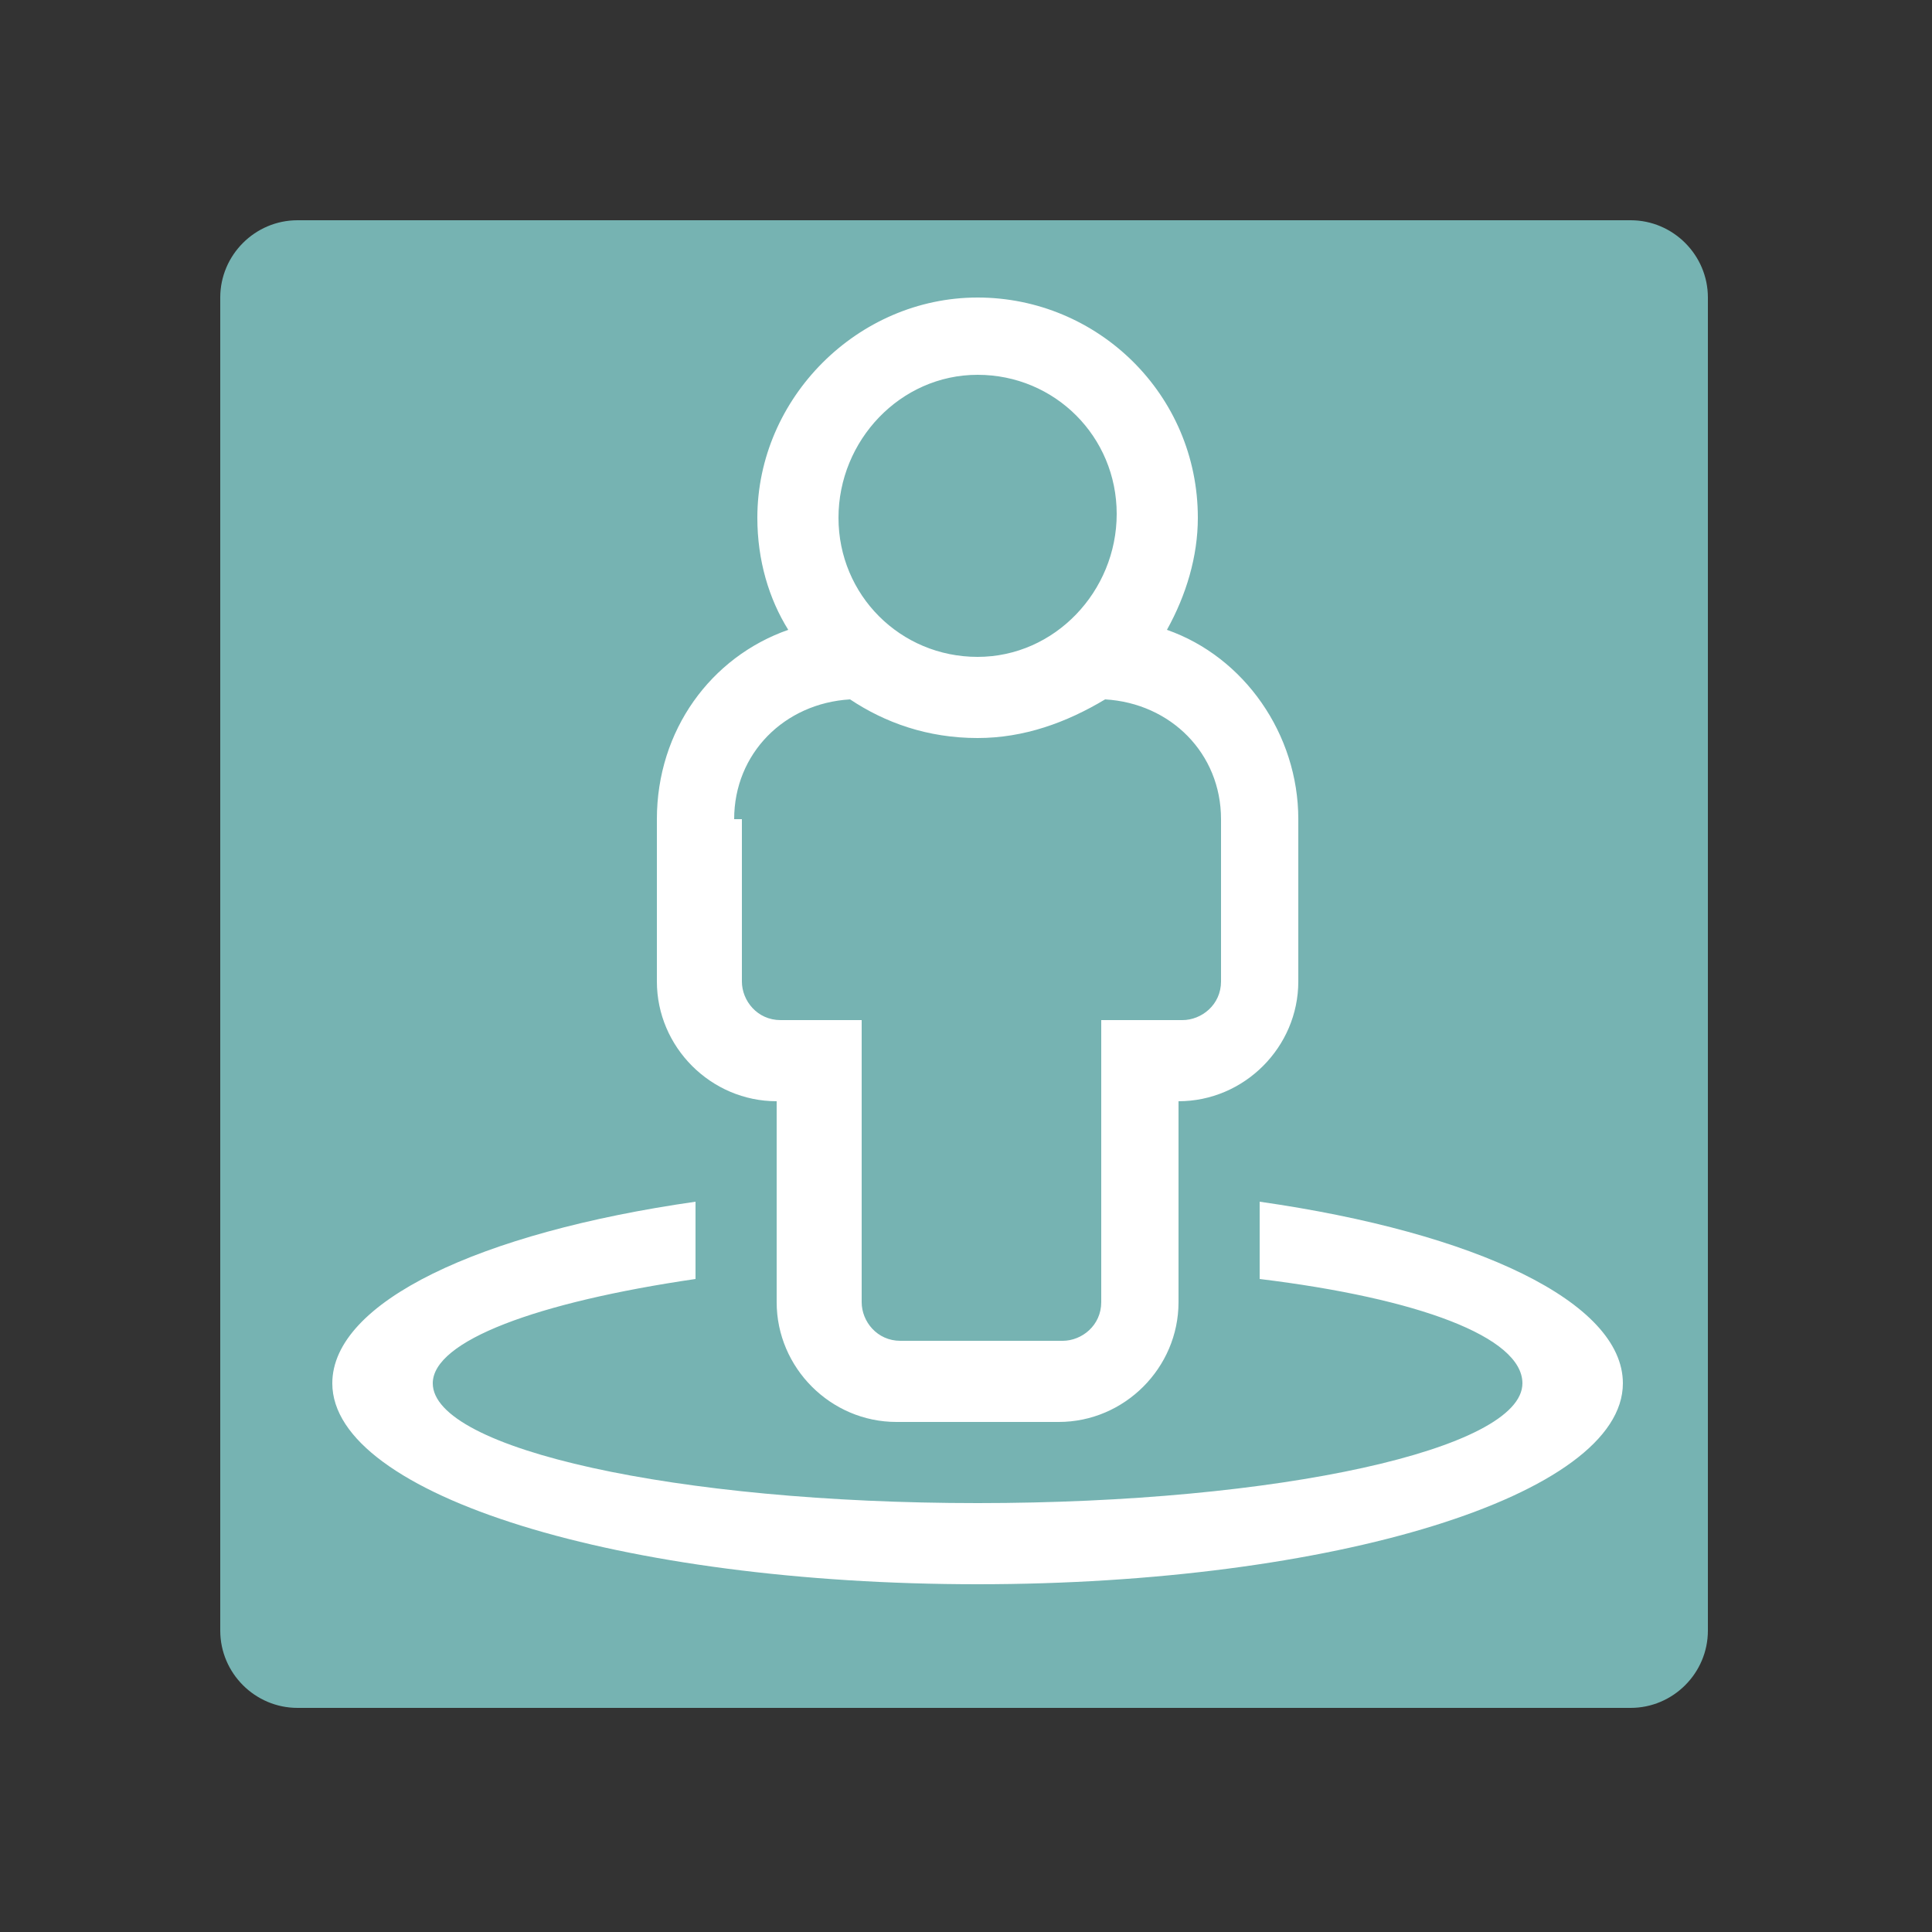
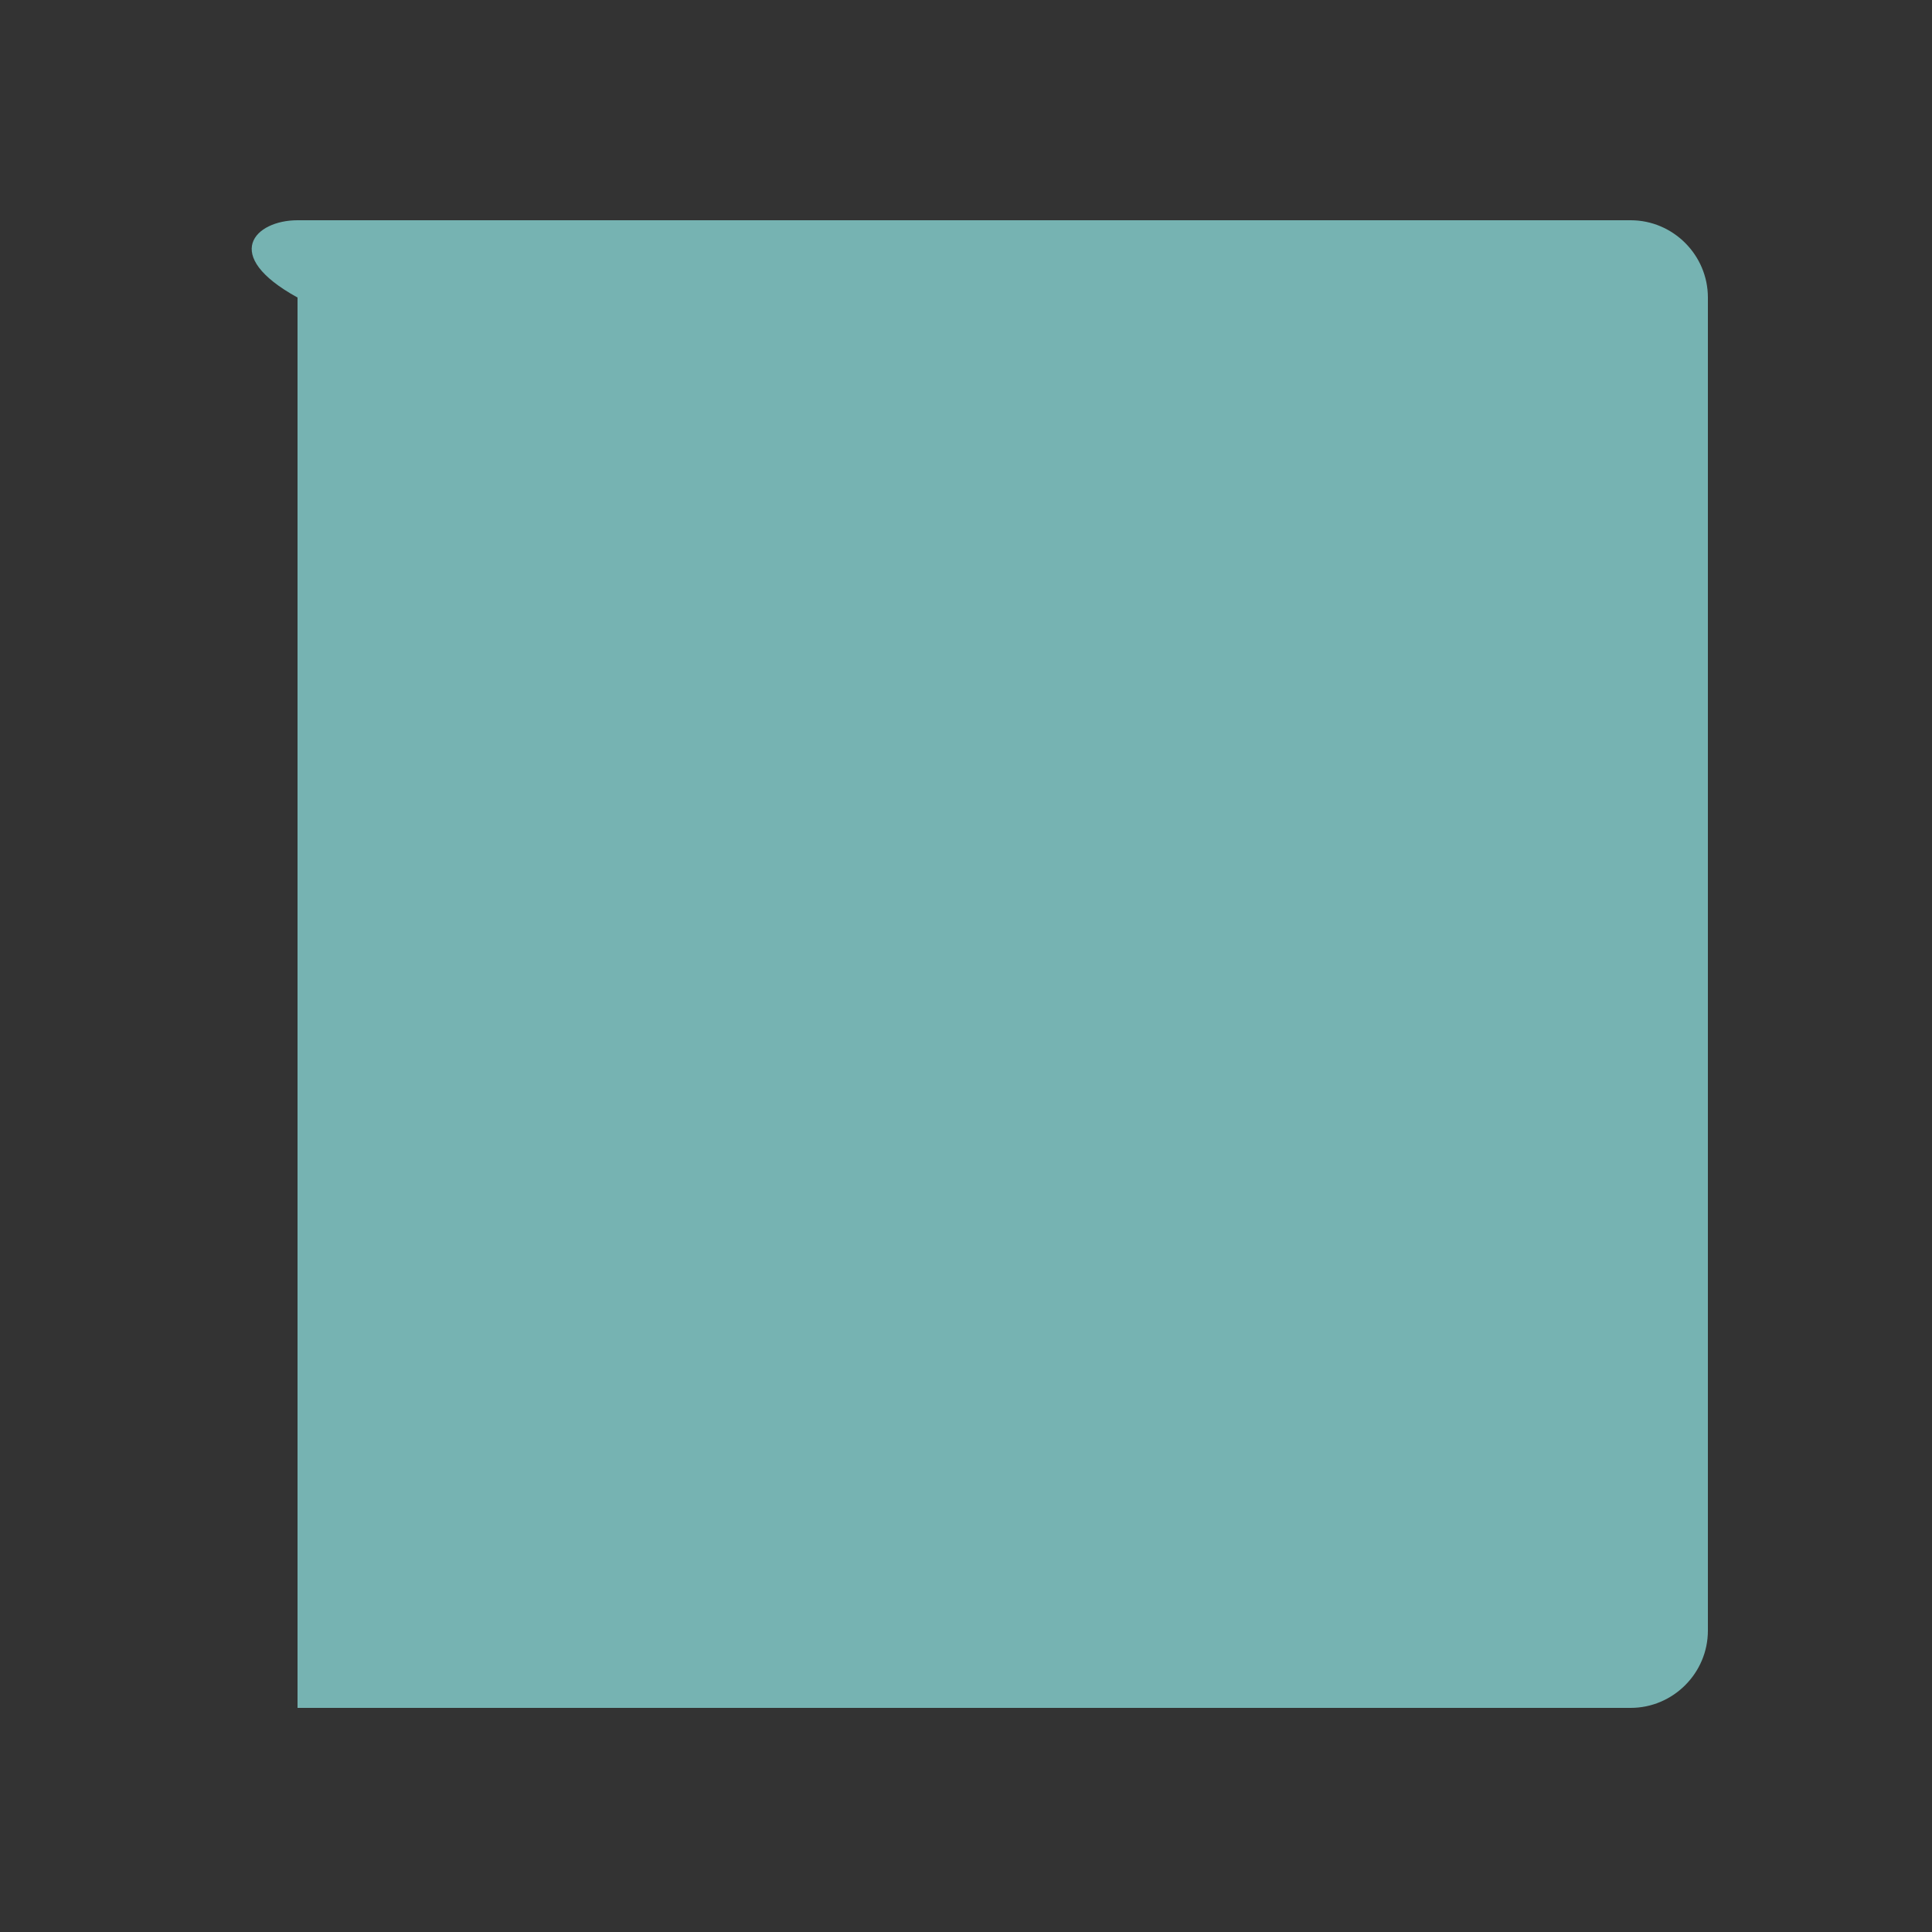
<svg xmlns="http://www.w3.org/2000/svg" version="1.1" id="Capa_1" x="0px" y="0px" viewBox="0 0 50 50" style="enable-background:new 0 0 50 50;" xml:space="preserve">
  <rect x="0" y="0" width="50" height="50" fill="#333333" stroke="none" />
  <style type="text/css">
	.st0{fill:#76B3B2;}
	.st1{fill:#FFFFFF;}
</style>
  <title>Mesa de trabajo 4 copia 2</title>
-   <path class="st0" d="M7.7,5.7h34.5c1.1,0,2,0.9,2,2v34.5c0,1.1-0.9,2-2,2H7.7c-1.1,0-2-0.9-2-2V7.7C5.7,6.6,6.6,5.7,7.7,5.7z" />
-   <path class="st1" d="M32.6,31.1v2c4.1,0.5,6.8,1.5,6.8,2.7c0,1.7-6.3,3.1-14.1,3.1s-14.1-1.4-14.1-3.1c0-1.1,2.7-2.1,6.8-2.7v-2  c-5.6,0.8-9.4,2.6-9.4,4.7c0,2.9,7.5,5.2,16.7,5.2S42,38.7,42,35.8C42,33.7,38.2,31.9,32.6,31.1z M20.1,28.5v5.2  c0,1.7,1.4,3.1,3.1,3.1h4.2c1.7,0,3.1-1.4,3.1-3.1v-5.2c1.7,0,3.1-1.4,3.1-3.1v-4.2c0-2.2-1.4-4.2-3.4-4.9c0.5-0.9,0.8-1.9,0.8-2.9  c0-3.2-2.6-5.7-5.7-5.7s-5.7,2.6-5.7,5.7c0,1.1,0.3,2.1,0.8,2.9c-2,0.7-3.4,2.6-3.4,4.9v4.2C17,27.1,18.4,28.5,20.1,28.5z M25.3,9.7  c2,0,3.6,1.6,3.6,3.6S27.3,17,25.3,17s-3.6-1.6-3.6-3.6S23.3,9.7,25.3,9.7z M19,21.2c0-1.7,1.3-3,3-3.1c0.9,0.6,2,1,3.3,1  c1.2,0,2.3-0.4,3.3-1c1.7,0.1,3,1.4,3,3.1v4.2c0,0.6-0.5,1-1,1h-2.1v7.3c0,0.6-0.5,1-1,1h-4.2c-0.6,0-1-0.5-1-1v-7.3h-2.1  c-0.6,0-1-0.5-1-1V21.2z" />
+   <path class="st0" d="M7.7,5.7h34.5c1.1,0,2,0.9,2,2v34.5c0,1.1-0.9,2-2,2H7.7V7.7C5.7,6.6,6.6,5.7,7.7,5.7z" />
</svg>